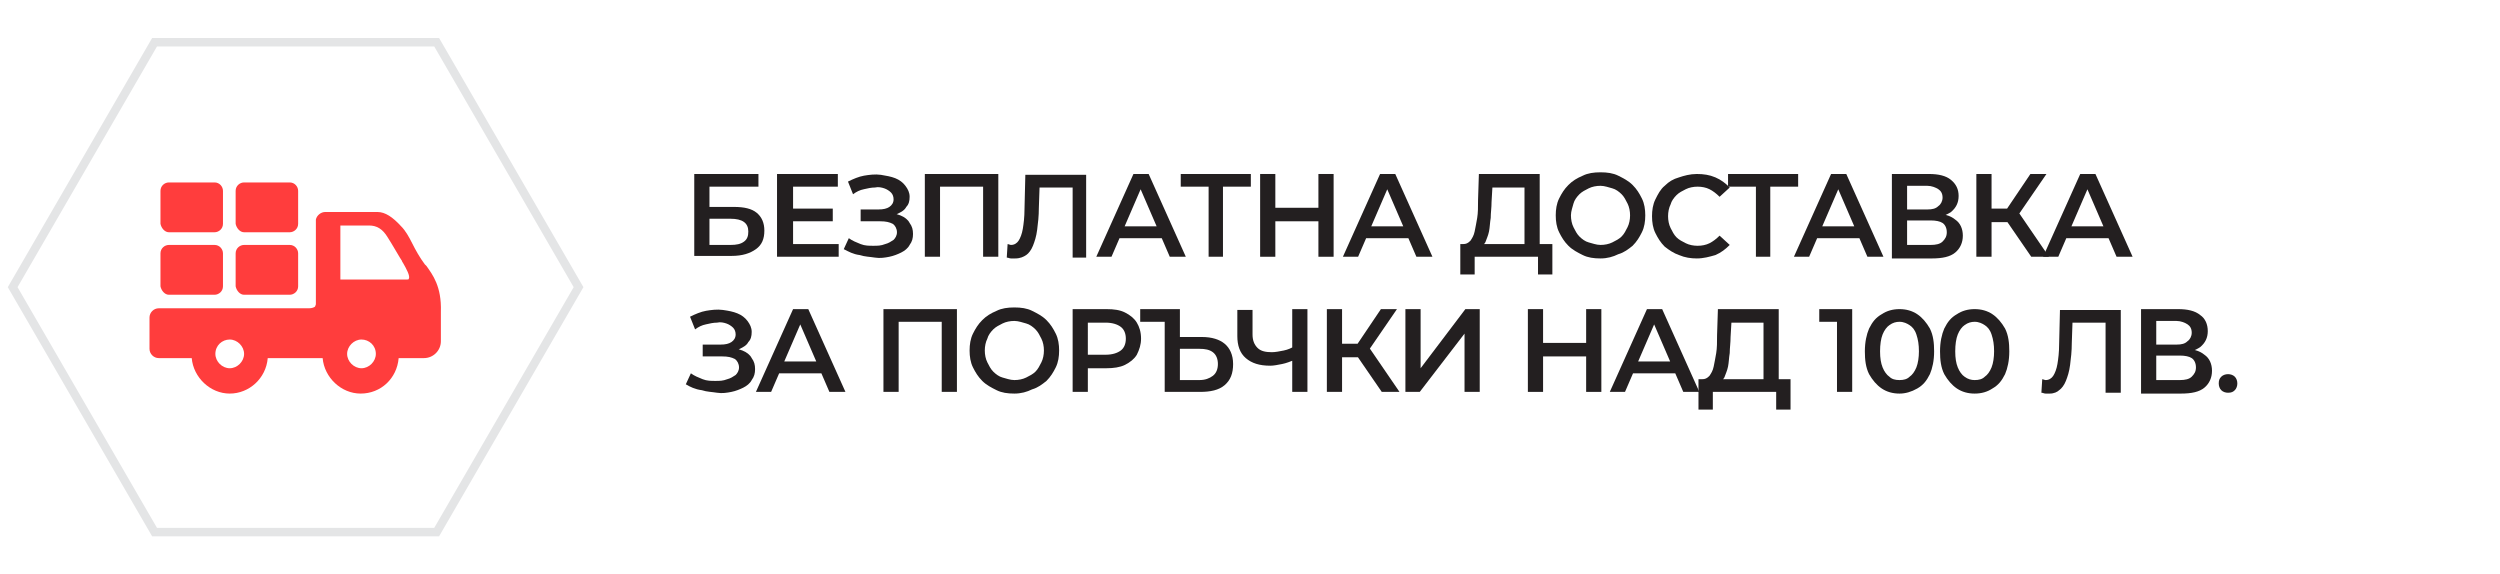
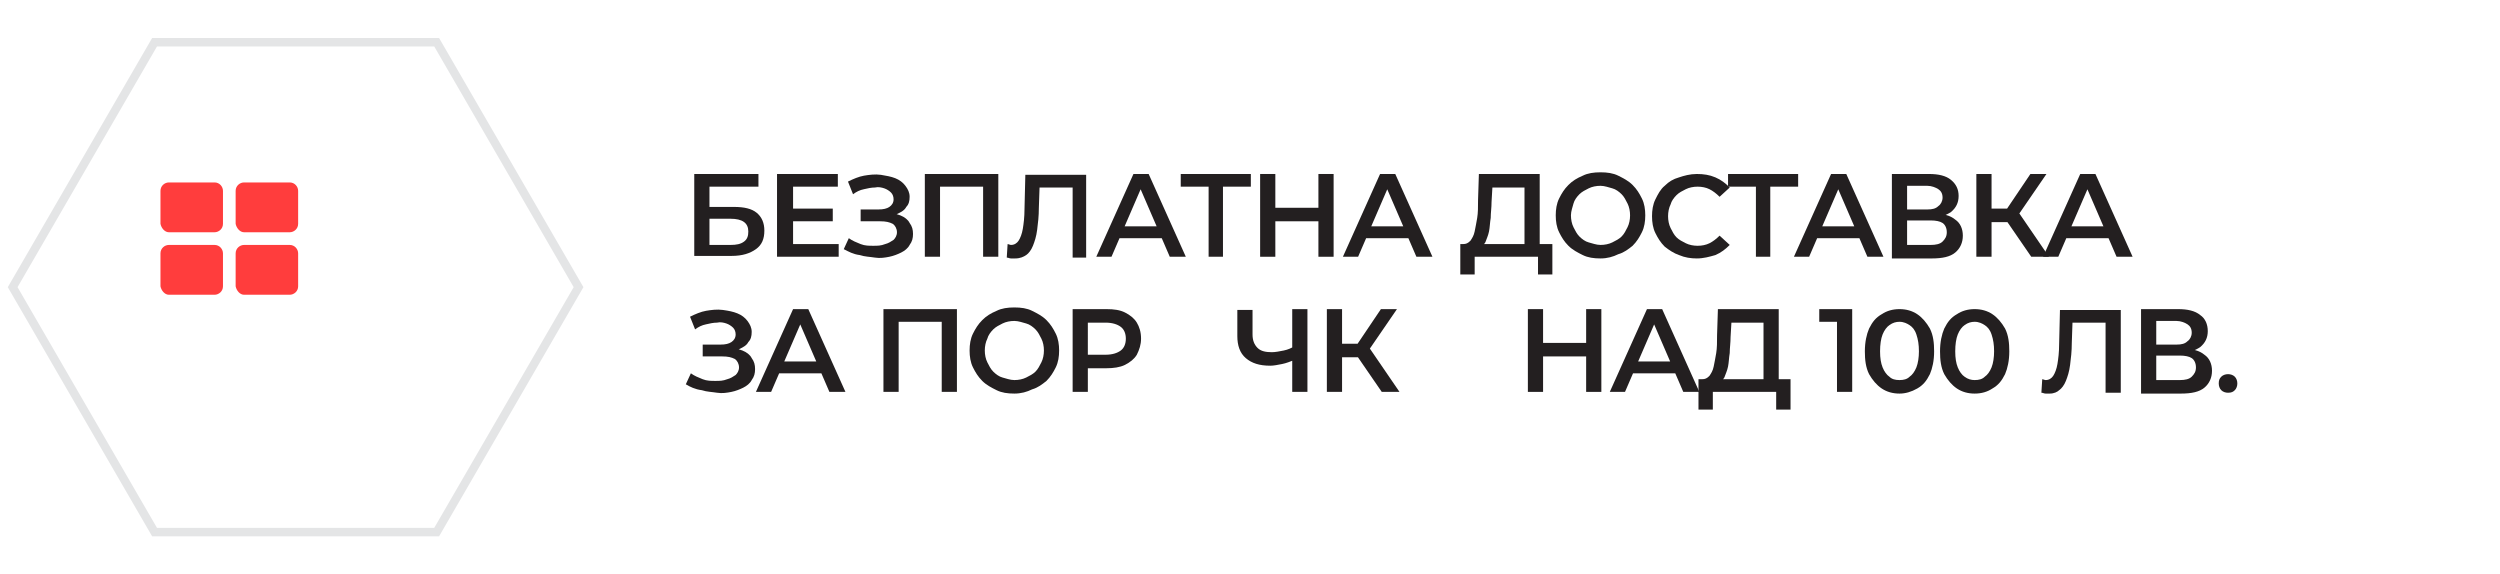
<svg xmlns="http://www.w3.org/2000/svg" version="1.1" id="Layer_1" x="0px" y="0px" width="296px" height="68px" viewBox="0 0 296 68" style="enable-background:new 0 0 296 68;" xml:space="preserve">
  <style type="text/css">
	.st0{fill:#231F20;}
	.st1{fill:#ff3d3d;}
	.st2{fill:none;stroke:#E4E5E6;stroke-miterlimit:10;}
</style>
  <g>
    <g>
      <path class="st0" d="M82.2,30.4v-9.8h7.6v1.5H84v2.4h2.9c1.2,0,2.1,0.2,2.7,0.7c0.6,0.5,0.9,1.2,0.9,2.1c0,1-0.3,1.7-1,2.2    c-0.7,0.5-1.6,0.8-2.9,0.8H82.2z M84,29h2.5c0.7,0,1.2-0.1,1.6-0.4c0.4-0.3,0.5-0.7,0.5-1.2c0-1-0.7-1.5-2.1-1.5H84V29z" />
      <path class="st0" d="M93.8,28.9h5.5v1.5H92v-9.8h7.2v1.5h-5.3V28.9z M93.7,24.7h4.9v1.5h-4.9V24.7z" />
      <path class="st0" d="M99.9,29.5l0.6-1.3c0.4,0.3,0.9,0.5,1.4,0.7c0.5,0.2,1,0.2,1.5,0.2c0.5,0,0.9,0,1.4-0.2    c0.4-0.1,0.7-0.3,1-0.5c0.2-0.2,0.4-0.5,0.4-0.9c0-0.4-0.2-0.8-0.5-1c-0.4-0.2-0.8-0.3-1.5-0.3h-2.3v-1.4h2.1c0.6,0,1-0.1,1.3-0.3    c0.3-0.2,0.5-0.5,0.5-0.9c0-0.3-0.1-0.6-0.3-0.8c-0.2-0.2-0.5-0.4-0.8-0.5c-0.3-0.1-0.7-0.2-1.1-0.1c-0.4,0-0.9,0.1-1.3,0.2    c-0.5,0.1-0.9,0.3-1.3,0.6l-0.6-1.5c0.6-0.3,1.3-0.6,1.9-0.7s1.3-0.2,2-0.1c0.6,0.1,1.2,0.2,1.7,0.4c0.5,0.2,0.9,0.5,1.2,0.9    c0.3,0.4,0.5,0.8,0.5,1.3c0,0.5-0.1,0.9-0.4,1.2c-0.2,0.4-0.6,0.6-1,0.8c-0.4,0.2-0.9,0.3-1.5,0.3l0.1-0.4c0.6,0,1.2,0.1,1.7,0.3    c0.5,0.2,0.9,0.5,1.1,0.9c0.3,0.4,0.4,0.8,0.4,1.3c0,0.5-0.1,0.9-0.4,1.3c-0.2,0.4-0.6,0.7-1,0.9c-0.4,0.2-0.9,0.4-1.4,0.5    c-0.5,0.1-1.1,0.2-1.7,0.1s-1.2-0.1-1.8-0.3C101,30.1,100.5,29.8,99.9,29.5z" />
      <path class="st0" d="M109.5,30.4v-9.8h8.7v9.8h-1.8v-8.7l0.4,0.4h-5.9l0.4-0.4v8.7H109.5z" />
      <path class="st0" d="M120.2,30.6c-0.2,0-0.3,0-0.5,0c-0.2,0-0.3-0.1-0.5-0.1l0.1-1.6c0.1,0,0.3,0.1,0.4,0.1c0.4,0,0.7-0.2,0.9-0.5    s0.4-0.8,0.5-1.4c0.1-0.6,0.2-1.4,0.2-2.3l0.1-4.1h7.2v9.8H127v-8.7l0.4,0.4h-4.7l0.4-0.5l-0.1,2.9c0,1-0.1,1.8-0.2,2.6    s-0.3,1.4-0.5,1.9c-0.2,0.5-0.5,0.9-0.8,1.1C121.2,30.4,120.8,30.6,120.2,30.6z" />
      <path class="st0" d="M129.8,30.4l4.4-9.8h1.8l4.4,9.8h-1.9l-3.8-8.8h0.7l-3.8,8.8H129.8z M131.9,28.2l0.5-1.4h5.3l0.5,1.4H131.9z" />
      <path class="st0" d="M143.1,30.4v-8.7l0.4,0.4h-3.7v-1.5h8.3v1.5h-3.7l0.4-0.4v8.7H143.1z" />
      <path class="st0" d="M151,30.4h-1.8v-9.8h1.8V30.4z M156.3,26.2h-5.4v-1.6h5.4V26.2z M156.1,20.6h1.8v9.8h-1.8V20.6z" />
      <path class="st0" d="M159,30.4l4.4-9.8h1.8l4.4,9.8h-1.9l-3.8-8.8h0.7l-3.8,8.8H159z M161,28.2l0.5-1.4h5.3l0.5,1.4H161z" />
      <path class="st0" d="M172.9,32.5l0-3.6h10.9v3.6h-1.7v-2.1h-7.5v2.1H172.9z M180.5,29.6v-7.4h-3.8l-0.1,1.7c0,0.7-0.1,1.3-0.1,1.9    c-0.1,0.6-0.1,1.1-0.2,1.6c-0.1,0.5-0.3,0.9-0.4,1.2s-0.4,0.5-0.7,0.6l-2-0.3c0.4,0,0.6-0.1,0.9-0.4c0.2-0.3,0.4-0.6,0.5-1.1    c0.1-0.5,0.2-1,0.3-1.6c0.1-0.6,0.1-1.3,0.1-2.1l0.1-3.1h7.2v9H180.5z" />
      <path class="st0" d="M189.5,30.6c-0.8,0-1.5-0.1-2.1-0.4c-0.6-0.3-1.2-0.6-1.7-1.1s-0.8-1-1.1-1.6c-0.3-0.6-0.4-1.3-0.4-2    c0-0.7,0.1-1.4,0.4-2c0.3-0.6,0.6-1.1,1.1-1.6s1-0.8,1.7-1.1c0.6-0.3,1.3-0.4,2.1-0.4c0.8,0,1.5,0.1,2.1,0.4    c0.6,0.3,1.2,0.6,1.7,1.1c0.5,0.5,0.8,1,1.1,1.6c0.3,0.6,0.4,1.3,0.4,2c0,0.7-0.1,1.4-0.4,2s-0.6,1.1-1.1,1.6    c-0.5,0.4-1,0.8-1.7,1C191,30.4,190.3,30.6,189.5,30.6z M189.5,29c0.5,0,1-0.1,1.4-0.3s0.8-0.4,1.1-0.7s0.5-0.7,0.7-1.1    c0.2-0.4,0.3-0.9,0.3-1.4s-0.1-1-0.3-1.4s-0.4-0.8-0.7-1.1c-0.3-0.3-0.7-0.6-1.1-0.7s-0.9-0.3-1.4-0.3c-0.5,0-1,0.1-1.4,0.3    s-0.8,0.4-1.1,0.7c-0.3,0.3-0.6,0.7-0.7,1.1s-0.3,0.9-0.3,1.4c0,0.5,0.1,1,0.3,1.4s0.4,0.8,0.7,1.1c0.3,0.3,0.7,0.6,1.1,0.7    S189,29,189.5,29z" />
      <path class="st0" d="M200.9,30.6c-0.7,0-1.4-0.1-2.1-0.4c-0.6-0.2-1.2-0.6-1.7-1c-0.5-0.5-0.8-1-1.1-1.6c-0.3-0.6-0.4-1.3-0.4-2    c0-0.7,0.1-1.4,0.4-2c0.3-0.6,0.6-1.2,1.1-1.6c0.5-0.5,1-0.8,1.7-1c0.6-0.2,1.3-0.4,2.1-0.4c0.8,0,1.5,0.1,2.2,0.4    s1.2,0.7,1.7,1.2l-1.2,1.1c-0.4-0.4-0.8-0.7-1.2-0.9c-0.4-0.2-0.9-0.3-1.4-0.3c-0.5,0-1,0.1-1.4,0.3c-0.4,0.2-0.8,0.4-1.1,0.7    s-0.6,0.7-0.7,1.1c-0.2,0.4-0.3,0.9-0.3,1.4s0.1,1,0.3,1.4c0.2,0.4,0.4,0.8,0.7,1.1c0.3,0.3,0.7,0.5,1.1,0.7    c0.4,0.2,0.9,0.3,1.4,0.3c0.5,0,1-0.1,1.4-0.3c0.4-0.2,0.8-0.5,1.2-0.9l1.2,1.1c-0.5,0.5-1,0.9-1.7,1.2    C202.4,30.4,201.7,30.6,200.9,30.6z" />
      <path class="st0" d="M207.9,30.4v-8.7l0.4,0.4h-3.7v-1.5h8.3v1.5h-3.7l0.4-0.4v8.7H207.9z" />
      <path class="st0" d="M212.4,30.4l4.4-9.8h1.8l4.4,9.8h-1.9l-3.8-8.8h0.7l-3.8,8.8H212.4z M214.4,28.2l0.5-1.4h5.3l0.5,1.4H214.4z" />
      <path class="st0" d="M224,30.4v-9.8h4.4c1.1,0,2,0.2,2.6,0.7s0.9,1.1,0.9,1.9c0,0.8-0.3,1.4-0.9,1.9c-0.6,0.4-1.4,0.7-2.3,0.7    l0.3-0.5c1.1,0,1.9,0.2,2.5,0.7c0.6,0.4,0.9,1.1,0.9,1.9c0,0.8-0.3,1.5-0.9,2c-0.6,0.5-1.5,0.7-2.8,0.7H224z M225.8,24.8h2.4    c0.6,0,1-0.1,1.3-0.4c0.3-0.2,0.5-0.6,0.5-1c0-0.5-0.2-0.8-0.5-1s-0.8-0.4-1.3-0.4h-2.4V24.8z M225.8,29h2.8    c0.6,0,1.1-0.1,1.4-0.4s0.5-0.6,0.5-1.1c0-0.5-0.2-0.9-0.5-1.1c-0.3-0.2-0.8-0.3-1.4-0.3h-2.8V29z" />
      <path class="st0" d="M234,30.4v-9.8h1.8v9.8H234z M235.3,26.3v-1.6h3.3v1.6H235.3z M238.8,25.7l-1.7-0.2l3.3-4.9h1.9L238.8,25.7z     M240.5,30.4l-3.3-4.8l1.5-0.9l3.9,5.7H240.5z" />
      <path class="st0" d="M241.9,30.4l4.4-9.8h1.8l4.4,9.8h-1.9l-3.8-8.8h0.7l-3.8,8.8H241.9z M243.9,28.2l0.5-1.4h5.3l0.5,1.4H243.9z" />
      <path class="st0" d="M81.2,45.5l0.6-1.3c0.4,0.3,0.9,0.5,1.4,0.7c0.5,0.2,1,0.2,1.5,0.2c0.5,0,0.9,0,1.4-0.2    c0.4-0.1,0.7-0.3,1-0.5c0.2-0.2,0.4-0.5,0.4-0.9c0-0.4-0.2-0.8-0.5-1c-0.4-0.2-0.8-0.3-1.5-0.3h-2.3v-1.4h2.1c0.6,0,1-0.1,1.3-0.3    c0.3-0.2,0.5-0.5,0.5-0.9c0-0.3-0.1-0.6-0.3-0.8c-0.2-0.2-0.5-0.4-0.8-0.5c-0.3-0.1-0.7-0.2-1.1-0.1c-0.4,0-0.9,0.1-1.3,0.2    c-0.5,0.1-0.9,0.3-1.3,0.6l-0.6-1.5c0.6-0.3,1.3-0.6,1.9-0.7s1.3-0.2,2-0.1s1.2,0.2,1.7,0.4c0.5,0.2,0.9,0.5,1.2,0.9    c0.3,0.4,0.5,0.8,0.5,1.3c0,0.5-0.1,0.9-0.4,1.2c-0.2,0.4-0.6,0.6-1,0.8c-0.4,0.2-0.9,0.3-1.5,0.3l0.1-0.4c0.6,0,1.2,0.1,1.7,0.3    c0.5,0.2,0.9,0.5,1.1,0.9c0.3,0.4,0.4,0.8,0.4,1.3c0,0.5-0.1,0.9-0.4,1.3c-0.2,0.4-0.6,0.7-1,0.9c-0.4,0.2-0.9,0.4-1.4,0.5    c-0.5,0.1-1.1,0.2-1.7,0.1s-1.2-0.1-1.8-0.3C82.3,46.1,81.7,45.8,81.2,45.5z" />
      <path class="st0" d="M89.5,46.4l4.4-9.8h1.8l4.4,9.8h-1.9l-3.8-8.8h0.7l-3.8,8.8H89.5z M91.6,44.2l0.5-1.4h5.3l0.5,1.4H91.6z" />
      <path class="st0" d="M104.6,46.4v-9.8h8.7v9.8h-1.8v-8.7l0.4,0.4H106l0.4-0.4v8.7H104.6z" />
      <path class="st0" d="M120.1,46.6c-0.8,0-1.5-0.1-2.1-0.4c-0.6-0.3-1.2-0.6-1.7-1.1s-0.8-1-1.1-1.6c-0.3-0.6-0.4-1.3-0.4-2    c0-0.7,0.1-1.4,0.4-2c0.3-0.6,0.6-1.1,1.1-1.6s1-0.8,1.7-1.1c0.6-0.3,1.3-0.4,2.1-0.4c0.8,0,1.5,0.1,2.1,0.4    c0.6,0.3,1.2,0.6,1.7,1.1c0.5,0.5,0.8,1,1.1,1.6s0.4,1.3,0.4,2c0,0.7-0.1,1.4-0.4,2s-0.6,1.1-1.1,1.6c-0.5,0.4-1,0.8-1.7,1    C121.6,46.4,120.9,46.6,120.1,46.6z M120.1,45c0.5,0,1-0.1,1.4-0.3s0.8-0.4,1.1-0.7s0.5-0.7,0.7-1.1c0.2-0.4,0.3-0.9,0.3-1.4    s-0.1-1-0.3-1.4c-0.2-0.4-0.4-0.8-0.7-1.1s-0.7-0.6-1.1-0.7s-0.9-0.3-1.4-0.3c-0.5,0-1,0.1-1.4,0.3s-0.8,0.4-1.1,0.7    s-0.6,0.7-0.7,1.1c-0.2,0.4-0.3,0.9-0.3,1.4c0,0.5,0.1,1,0.3,1.4s0.4,0.8,0.7,1.1c0.3,0.3,0.7,0.6,1.1,0.7S119.6,45,120.1,45z" />
      <path class="st0" d="M127,46.4v-9.8h4c0.9,0,1.6,0.1,2.2,0.4c0.6,0.3,1.1,0.7,1.4,1.2s0.5,1.1,0.5,1.9c0,0.7-0.2,1.3-0.5,1.9    c-0.3,0.5-0.8,0.9-1.4,1.2c-0.6,0.3-1.4,0.4-2.2,0.4h-3l0.8-0.9v3.7H127z M128.8,42.9l-0.8-0.9h2.9c0.8,0,1.4-0.2,1.8-0.5    s0.6-0.8,0.6-1.4c0-0.6-0.2-1.1-0.6-1.4s-1-0.5-1.8-0.5H128l0.8-0.9V42.9z" />
-       <path class="st0" d="M142.3,39.9c1.2,0,2.1,0.3,2.7,0.8c0.6,0.5,1,1.3,1,2.4c0,1.1-0.3,1.9-1,2.5s-1.7,0.8-2.9,0.8h-4.2v-8.3H135    v-1.5h4.7v3.3H142.3z M142,45c0.7,0,1.2-0.2,1.6-0.5c0.4-0.3,0.6-0.8,0.6-1.4c0-0.6-0.2-1.1-0.6-1.4c-0.4-0.3-0.9-0.4-1.6-0.4    h-2.3V45H142z" />
      <path class="st0" d="M153.3,42.6c-0.5,0.2-1,0.4-1.5,0.5s-1,0.2-1.4,0.2c-1.3,0-2.2-0.3-2.9-0.9c-0.7-0.6-1-1.5-1-2.6v-3.1h1.8    v2.9c0,0.7,0.2,1.2,0.6,1.6s1,0.5,1.7,0.5c0.4,0,0.9-0.1,1.4-0.2c0.5-0.1,0.9-0.3,1.3-0.5L153.3,42.6z M153,46.4v-9.8h1.8v9.8H153    z" />
      <path class="st0" d="M157.1,46.4v-9.8h1.8v9.8H157.1z M158.3,42.3v-1.6h3.3v1.6H158.3z M161.9,41.7l-1.7-0.2l3.3-4.9h1.9    L161.9,41.7z M163.6,46.4l-3.3-4.8l1.5-0.9l3.9,5.7H163.6z" />
-       <path class="st0" d="M166.4,46.4v-9.8h1.8v7l5.3-7h1.7v9.8h-1.8v-6.9l-5.3,6.9H166.4z" />
      <path class="st0" d="M182.7,46.4h-1.8v-9.8h1.8V46.4z M187.9,42.2h-5.4v-1.6h5.4V42.2z M187.8,36.6h1.8v9.8h-1.8V36.6z" />
      <path class="st0" d="M190.6,46.4l4.4-9.8h1.8l4.4,9.8h-1.9l-3.8-8.8h0.7l-3.8,8.8H190.6z M192.6,44.2l0.5-1.4h5.3l0.5,1.4H192.6z" />
      <path class="st0" d="M201.1,48.5l0-3.6H212v3.6h-1.7v-2.1h-7.5v2.1H201.1z M208.8,45.6v-7.4H205l-0.1,1.7c0,0.7-0.1,1.3-0.1,1.9    c-0.1,0.6-0.1,1.1-0.2,1.6c-0.1,0.5-0.3,0.9-0.4,1.2s-0.4,0.5-0.7,0.6l-2-0.3c0.4,0,0.6-0.1,0.9-0.4c0.2-0.3,0.4-0.6,0.5-1.1    c0.1-0.5,0.2-1,0.3-1.6c0.1-0.6,0.1-1.3,0.1-2.1l0.1-3.1h7.2v9H208.8z" />
      <path class="st0" d="M217.5,46.4v-9.1l0.8,0.8h-2.9v-1.5h3.9v9.8H217.5z" />
      <path class="st0" d="M224.9,46.6c-0.8,0-1.5-0.2-2.1-0.6c-0.6-0.4-1.1-1-1.5-1.7c-0.4-0.8-0.5-1.7-0.5-2.7c0-1.1,0.2-2,0.5-2.7    c0.4-0.8,0.8-1.3,1.5-1.7c0.6-0.4,1.3-0.6,2.1-0.6c0.8,0,1.5,0.2,2.1,0.6c0.6,0.4,1.1,1,1.5,1.7c0.4,0.8,0.5,1.7,0.5,2.7    c0,1.1-0.2,2-0.5,2.7c-0.4,0.8-0.8,1.3-1.5,1.7C226.3,46.4,225.6,46.6,224.9,46.6z M224.9,45c0.5,0,0.9-0.1,1.2-0.4    c0.3-0.2,0.6-0.6,0.8-1.1c0.2-0.5,0.3-1.2,0.3-1.9c0-0.8-0.1-1.4-0.3-2s-0.5-0.9-0.8-1.1c-0.3-0.2-0.7-0.4-1.2-0.4    c-0.4,0-0.8,0.1-1.2,0.4c-0.3,0.2-0.6,0.6-0.8,1.1c-0.2,0.5-0.3,1.2-0.3,2c0,0.8,0.1,1.4,0.3,1.9c0.2,0.5,0.5,0.9,0.8,1.1    C224,44.9,224.4,45,224.9,45z" />
      <path class="st0" d="M233.8,46.6c-0.8,0-1.5-0.2-2.1-0.6c-0.6-0.4-1.1-1-1.5-1.7c-0.4-0.8-0.5-1.7-0.5-2.7c0-1.1,0.2-2,0.5-2.7    c0.4-0.8,0.8-1.3,1.5-1.7c0.6-0.4,1.3-0.6,2.1-0.6c0.8,0,1.5,0.2,2.1,0.6c0.6,0.4,1.1,1,1.5,1.7c0.4,0.8,0.5,1.7,0.5,2.7    c0,1.1-0.2,2-0.5,2.7c-0.4,0.8-0.8,1.3-1.5,1.7C235.3,46.4,234.6,46.6,233.8,46.6z M233.8,45c0.5,0,0.9-0.1,1.2-0.4    c0.3-0.2,0.6-0.6,0.8-1.1c0.2-0.5,0.3-1.2,0.3-1.9c0-0.8-0.1-1.4-0.3-2s-0.5-0.9-0.8-1.1c-0.3-0.2-0.7-0.4-1.2-0.4    c-0.4,0-0.8,0.1-1.2,0.4c-0.3,0.2-0.6,0.6-0.8,1.1c-0.2,0.5-0.3,1.2-0.3,2c0,0.8,0.1,1.4,0.3,1.9c0.2,0.5,0.5,0.9,0.8,1.1    C233,44.9,233.4,45,233.8,45z" />
      <path class="st0" d="M242.7,46.6c-0.2,0-0.3,0-0.5,0c-0.2,0-0.3-0.1-0.5-0.1l0.1-1.6c0.1,0,0.3,0.1,0.4,0.1c0.4,0,0.7-0.2,0.9-0.5    s0.4-0.8,0.5-1.4c0.1-0.6,0.2-1.4,0.2-2.3l0.1-4.1h7.2v9.8h-1.8v-8.7l0.4,0.4h-4.7l0.4-0.5l-0.1,2.9c0,1-0.1,1.8-0.2,2.6    s-0.3,1.4-0.5,1.9c-0.2,0.5-0.5,0.9-0.8,1.1C243.6,46.4,243.2,46.6,242.7,46.6z" />
      <path class="st0" d="M253.5,46.4v-9.8h4.4c1.1,0,2,0.2,2.6,0.7c0.6,0.4,0.9,1.1,0.9,1.9c0,0.8-0.3,1.4-0.9,1.9    c-0.6,0.4-1.4,0.7-2.3,0.7l0.3-0.5c1.1,0,1.9,0.2,2.5,0.7c0.6,0.4,0.9,1.1,0.9,1.9c0,0.8-0.3,1.5-0.9,2c-0.6,0.5-1.5,0.7-2.8,0.7    H253.5z M255.3,40.8h2.4c0.6,0,1-0.1,1.3-0.4c0.3-0.2,0.5-0.6,0.5-1c0-0.5-0.2-0.8-0.5-1s-0.8-0.4-1.3-0.4h-2.4V40.8z M255.3,45    h2.8c0.6,0,1.1-0.1,1.4-0.4s0.5-0.6,0.5-1.1c0-0.5-0.2-0.9-0.5-1.1c-0.3-0.2-0.8-0.3-1.4-0.3h-2.8V45z" />
      <path class="st0" d="M263.8,46.5c-0.3,0-0.6-0.1-0.8-0.3c-0.2-0.2-0.3-0.5-0.3-0.8c0-0.4,0.1-0.6,0.3-0.8c0.2-0.2,0.5-0.3,0.8-0.3    s0.6,0.1,0.8,0.3c0.2,0.2,0.3,0.5,0.3,0.8c0,0.3-0.1,0.6-0.3,0.8C264.4,46.4,264.2,46.5,263.8,46.5z" />
    </g>
  </g>
  <g>
    <g>
-       <path class="st1" d="M50.5,31.5c-0.1-0.1-0.1-0.1-0.2-0.2c-0.6-0.8-1.1-1.7-1.5-2.5c-0.4-0.8-0.8-1.5-1.3-2    c-1-1.1-1.9-1.7-2.8-1.7h-4.5c0,0-0.4,0-1,0h-0.7c-0.5,0-1,0.4-1.1,0.9l0,0v10l0,0c0,0,0,0.1-0.1,0.3c-0.1,0.1-0.4,0.2-0.7,0.2    H18.8c-0.6,0-1.1,0.5-1.1,1.1v3.7c0,0.6,0.5,1.1,1.1,1.1h3.9c0.2,2.3,2.2,4.2,4.5,4.2s4.3-1.8,4.5-4.2h6.5    c0.2,2.3,2.2,4.2,4.5,4.2c2.4,0,4.3-1.8,4.5-4.2h3c1.1,0,2-0.9,2-2v-3.5C52.3,33.9,51.2,32.5,50.5,31.5z M44.5,41.9    c0,0.9-0.8,1.7-1.7,1.7s-1.7-0.8-1.7-1.7c0-0.9,0.8-1.7,1.7-1.7S44.5,40.9,44.5,41.9z M48.4,33c0,0.1-0.1,0.1-0.3,0.1l-7.8,0v-6.4    h3.4c0.9,0,1.6,0.4,2.2,1.4c0.4,0.6,1.6,2.7,1.7,2.8c0,0.1,0.1,0.2,0.1,0.2C48.1,31.8,48.6,32.7,48.4,33z M27.2,40.2    c0.9,0,1.7,0.8,1.7,1.7c0,0.9-0.8,1.7-1.7,1.7c-0.9,0-1.7-0.8-1.7-1.7C25.5,40.9,26.3,40.2,27.2,40.2z" />
      <path class="st1" d="M20,34.9h5.4c0.5,0,1-0.4,1-1V30c0-0.5-0.4-1-1-1H20c-0.5,0-1,0.4-1,1v3.9C19.1,34.4,19.5,34.9,20,34.9z" />
      <path class="st1" d="M28.9,34.9h5.4c0.5,0,1-0.4,1-1V30c0-0.5-0.4-1-1-1h-5.4c-0.5,0-1,0.4-1,1v3.9C28,34.4,28.4,34.9,28.9,34.9z" />
      <path class="st1" d="M20,27.5h5.4c0.5,0,1-0.4,1-1v-3.9c0-0.5-0.4-1-1-1H20c-0.5,0-1,0.4-1,1v3.9C19.1,27,19.5,27.5,20,27.5z" />
      <path class="st1" d="M28.9,27.5h5.4c0.5,0,1-0.4,1-1v-3.9c0-0.5-0.4-1-1-1h-5.4c-0.5,0-1,0.4-1,1v3.9C28,27,28.4,27.5,28.9,27.5z" />
    </g>
  </g>
  <polygon class="st2" points="51.7,5 18.3,5 1.5,34 18.3,63 51.7,63 68.5,34 " />
</svg>